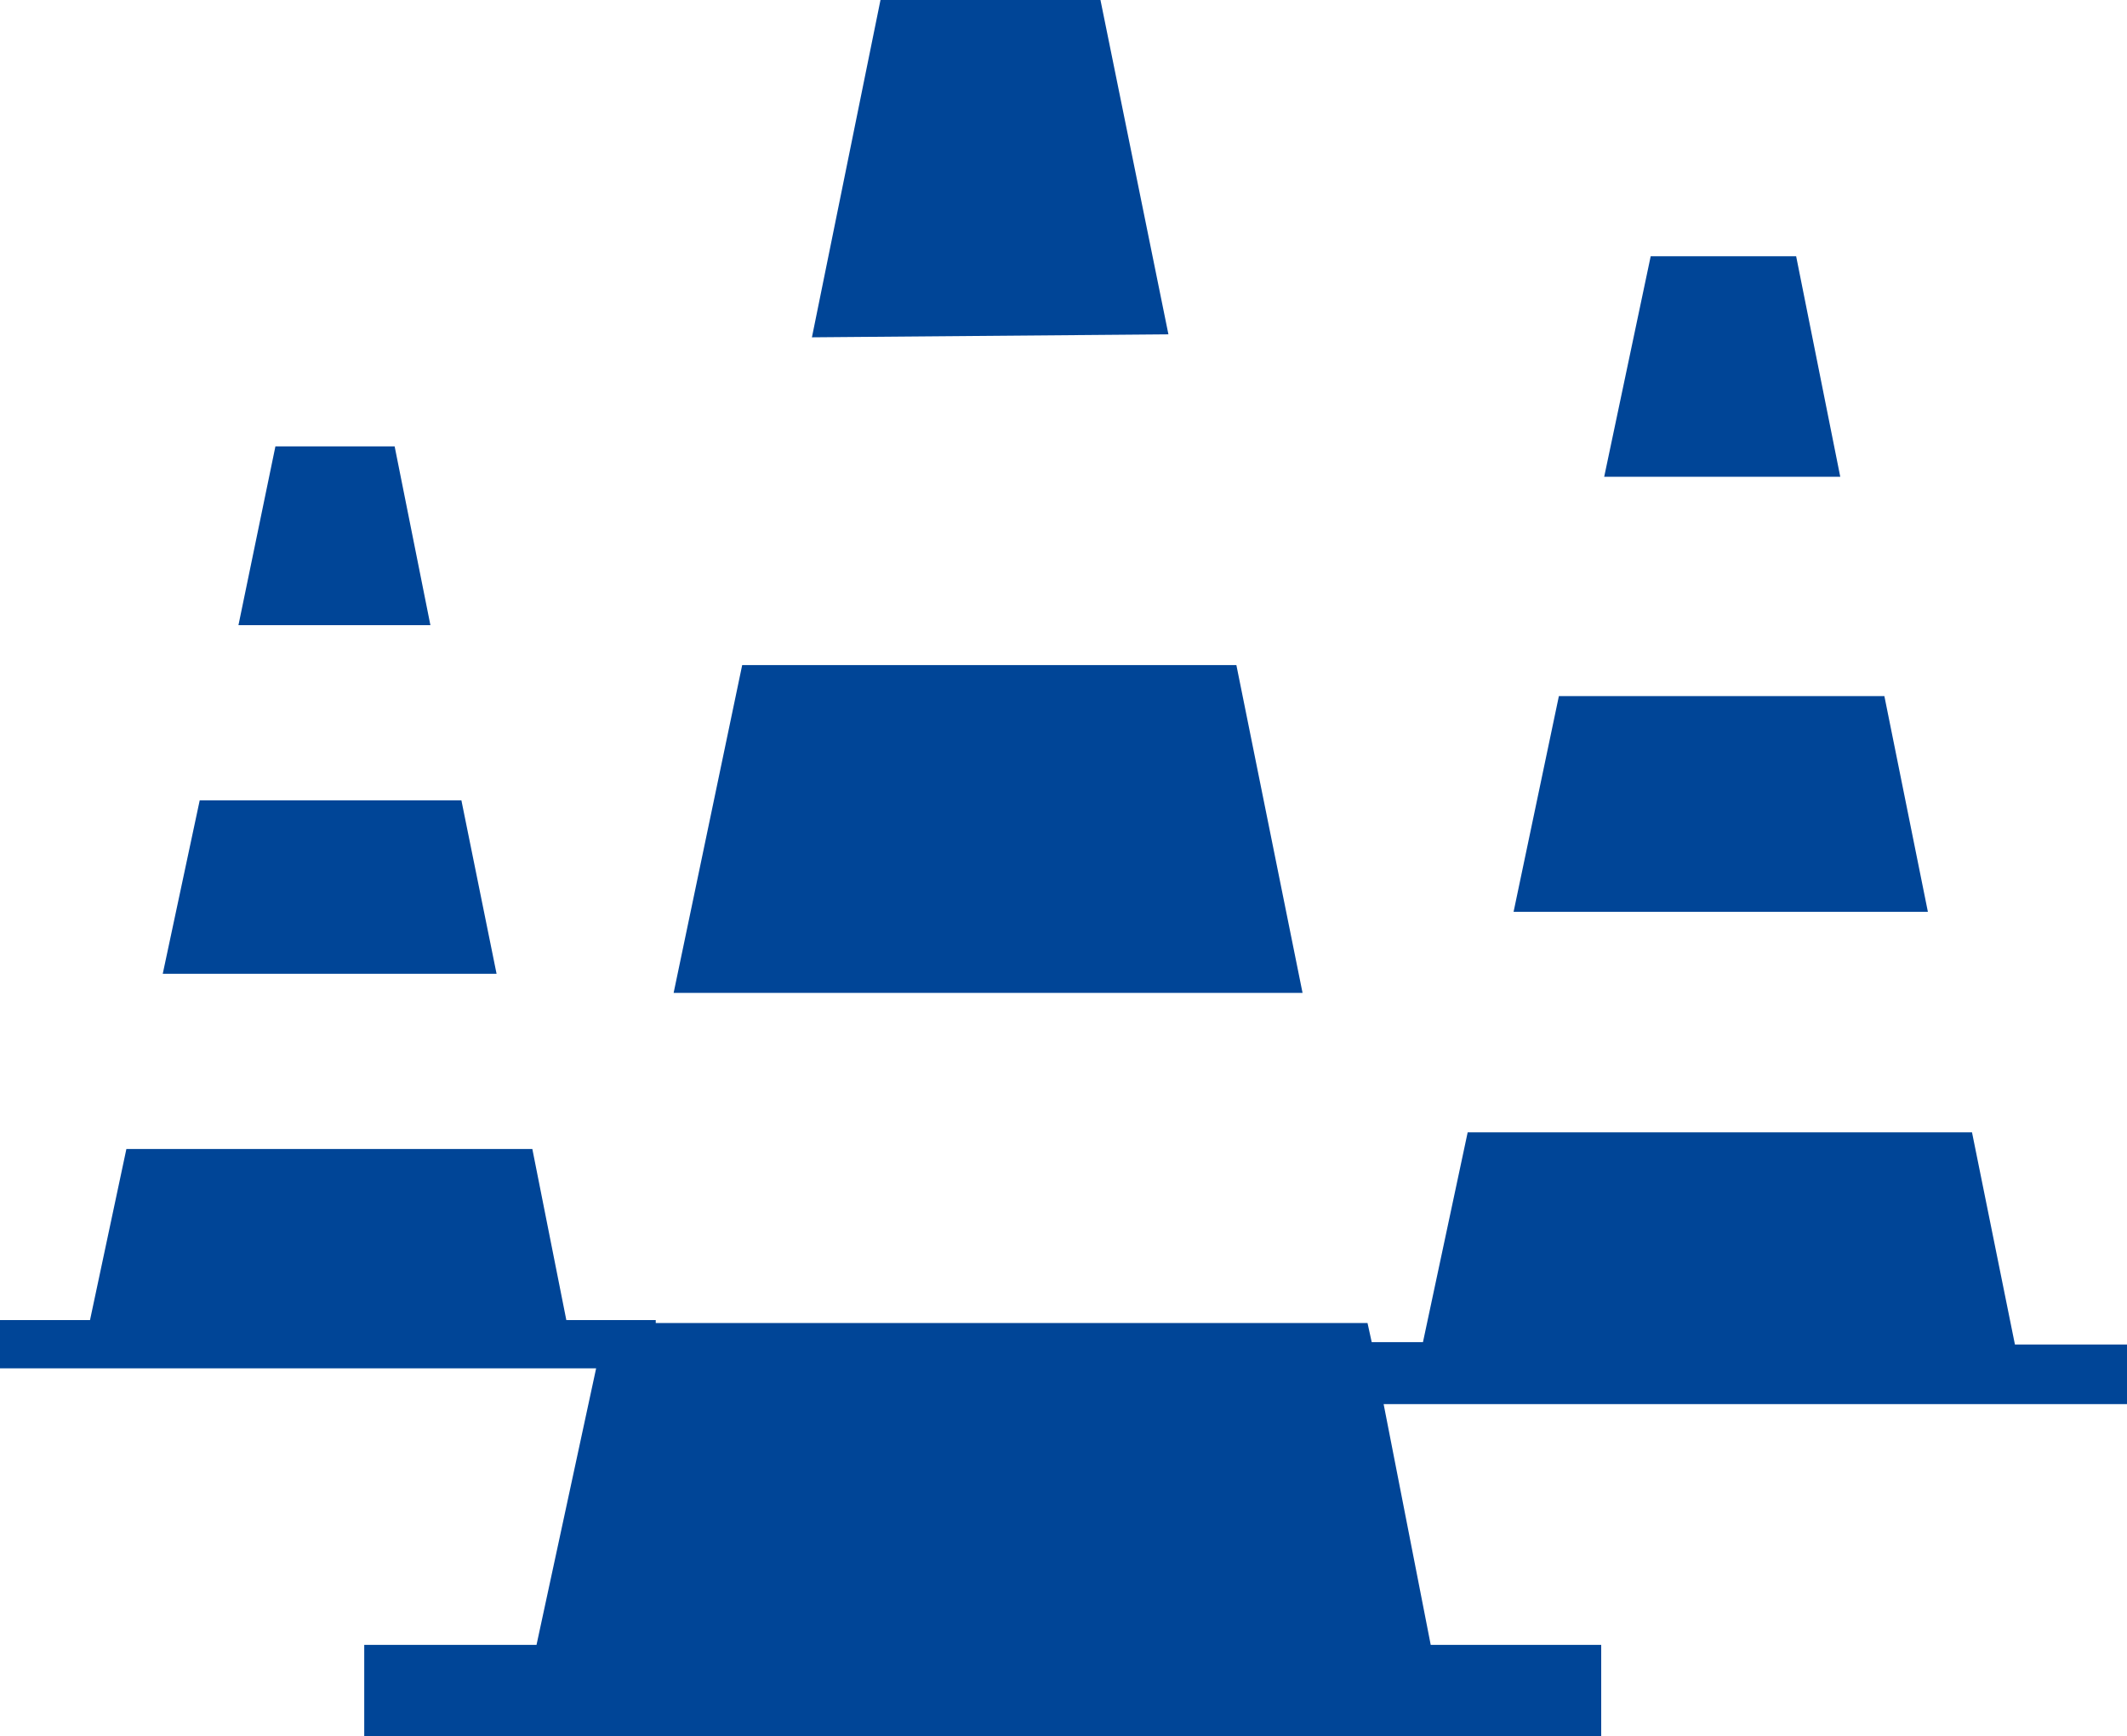
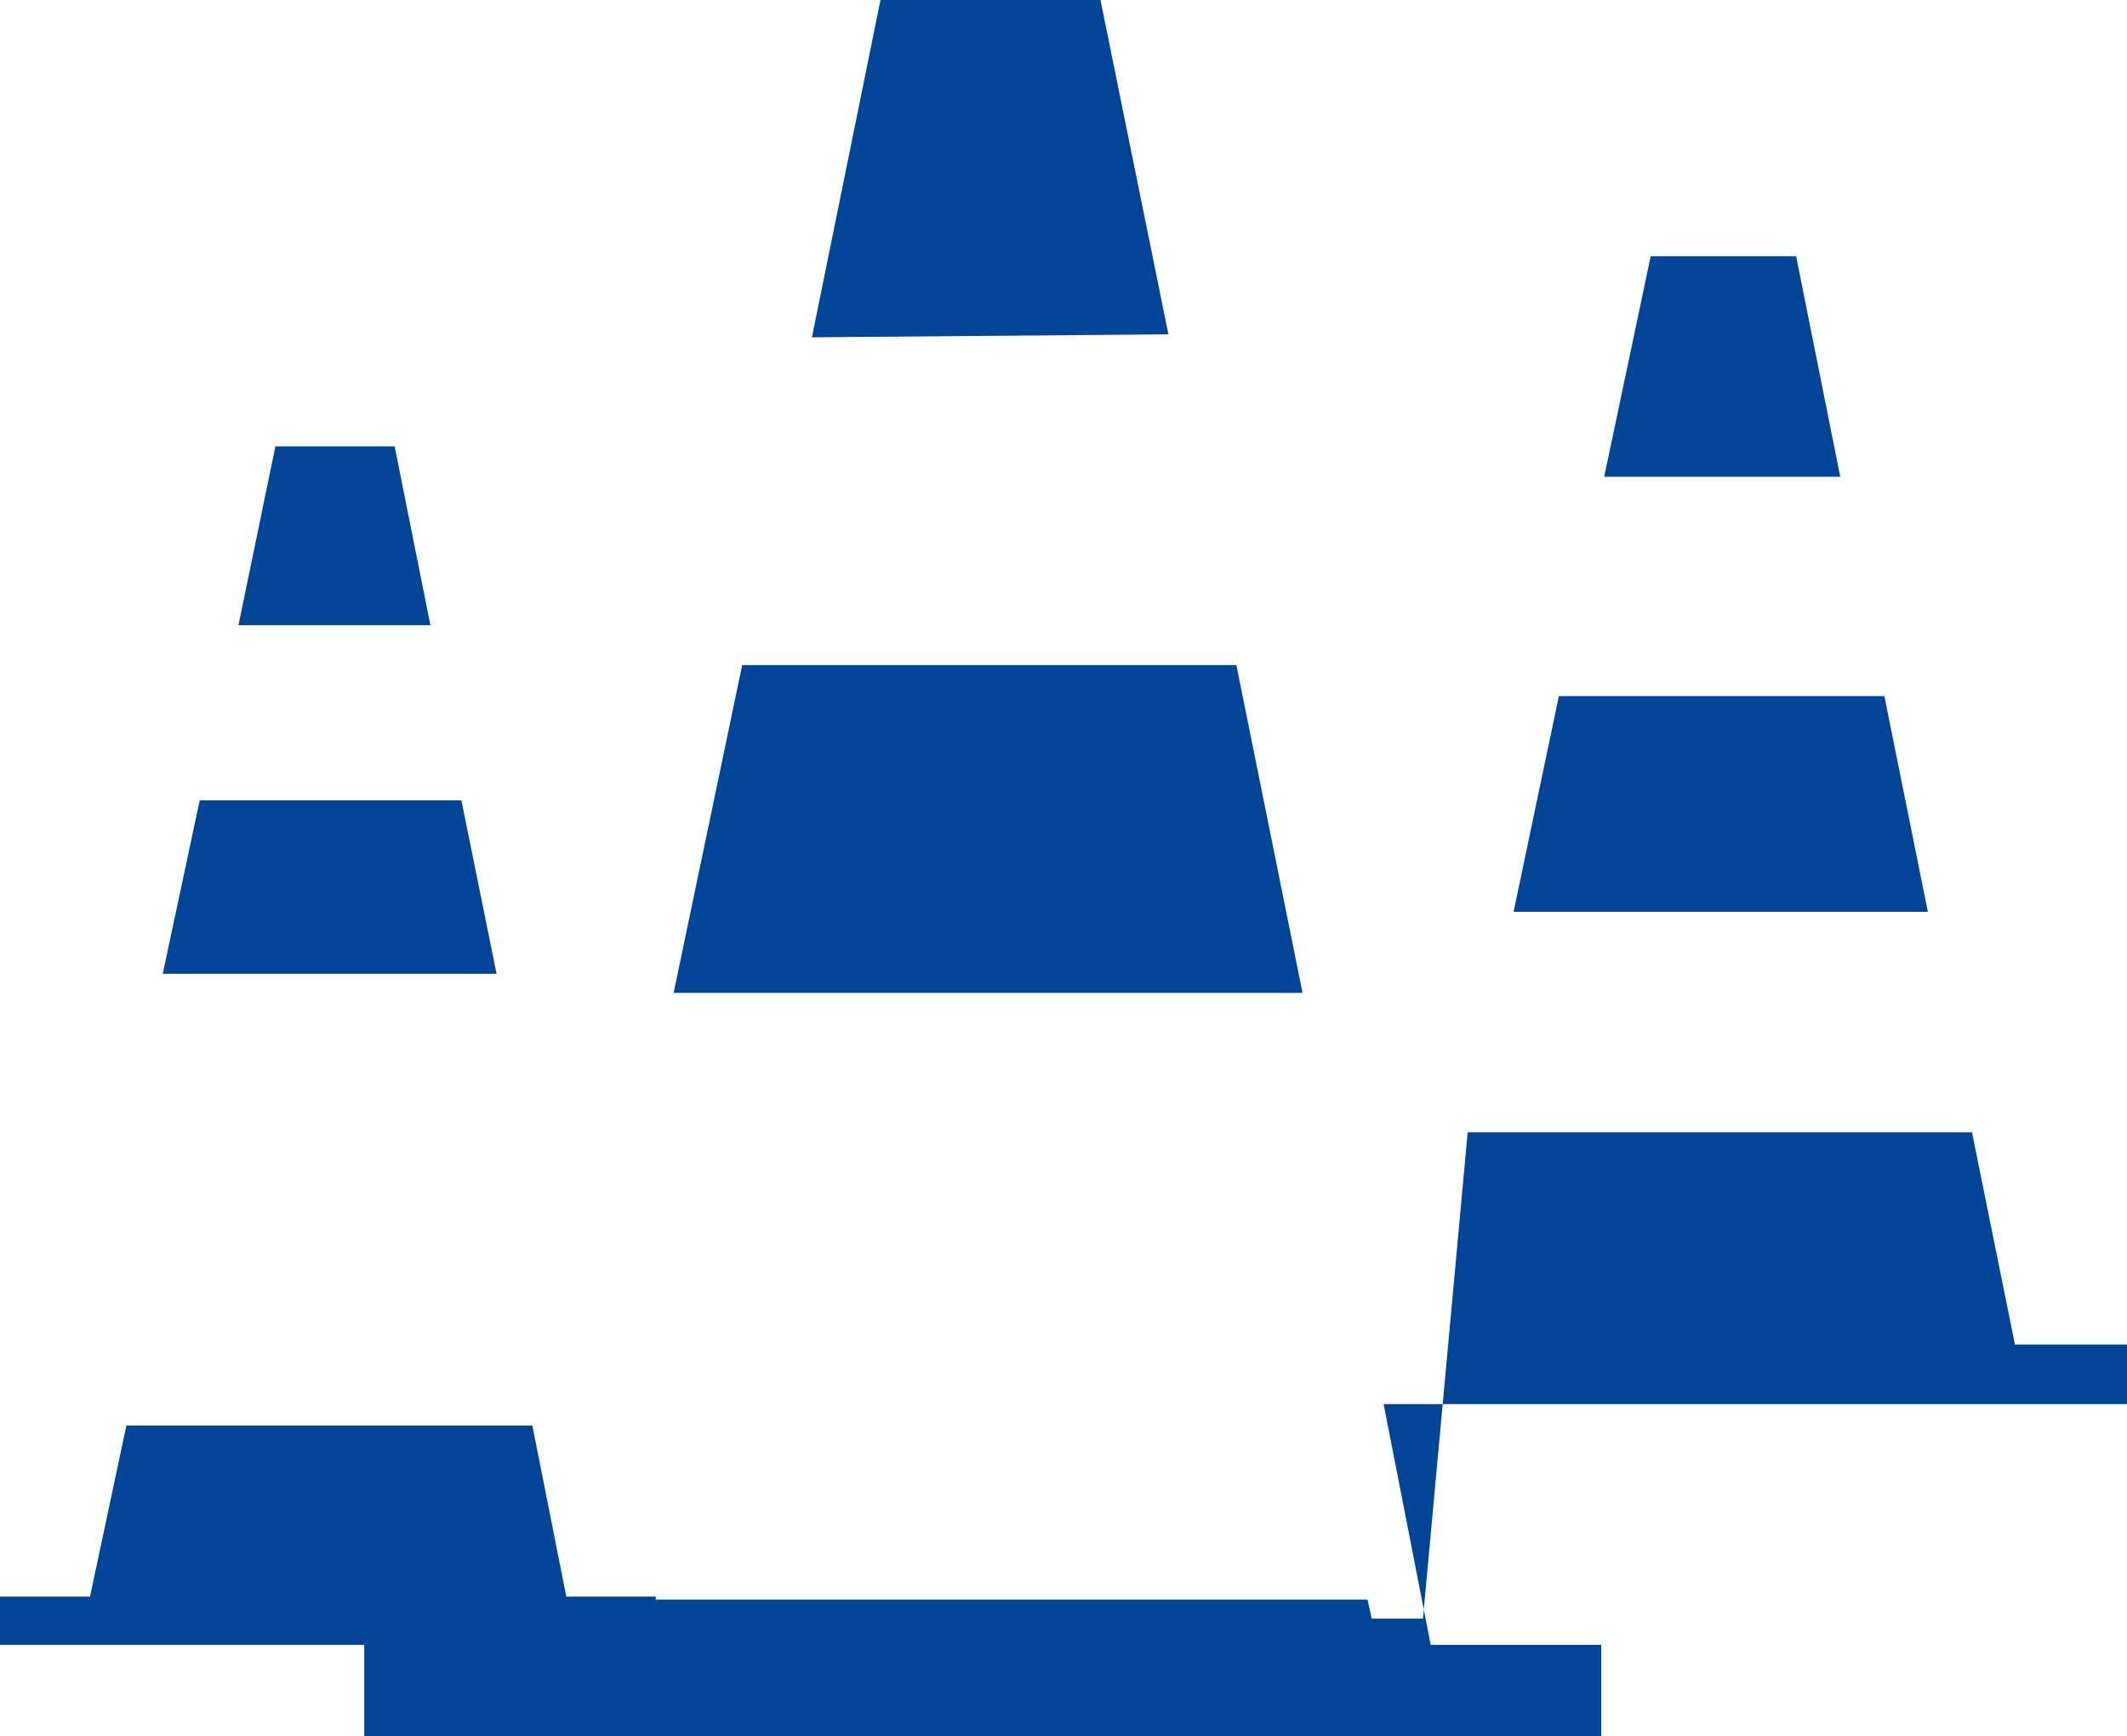
<svg xmlns="http://www.w3.org/2000/svg" viewBox="0 0 35.68 29.13">
  <defs>
    <style>.cls-1{fill:#004597;fill-rule:evenodd;}</style>
  </defs>
  <g id="Capa_2" data-name="Capa 2">
    <g id="Capa_1-2" data-name="Capa 1">
-       <path class="cls-1" d="M6.11,27.6H9l1-4.64H0v-.81H1.51l.61-2.87H8.93l.57,2.87H11v.05H22.94l.07.32h.86L24.62,19h8.46l.72,3.56h1.88v1H23.21L24,27.6h2.86v1.53H6.11V27.6ZM25.39,15.3l.76-3.62h5.46l.73,3.62ZM26.91,8l.78-3.7h2.44L30.87,8ZM2.73,16.34l.62-2.91H7.74l.59,2.91ZM4,10.49l.62-3h2l.6,3Zm7.3,6.17,1.15-5.5h8.29l1.11,5.5Zm2.32-11L14.77,0h3.69L19.6,5.61Z" />
+       <path class="cls-1" d="M6.11,27.6H9H0v-.81H1.51l.61-2.87H8.93l.57,2.87H11v.05H22.94l.07.32h.86L24.62,19h8.46l.72,3.56h1.88v1H23.21L24,27.6h2.86v1.53H6.11V27.6ZM25.39,15.3l.76-3.62h5.46l.73,3.62ZM26.91,8l.78-3.7h2.44L30.87,8ZM2.73,16.34l.62-2.91H7.74l.59,2.91ZM4,10.49l.62-3h2l.6,3Zm7.3,6.17,1.15-5.5h8.29l1.11,5.5Zm2.32-11L14.77,0h3.69L19.6,5.61Z" />
    </g>
  </g>
</svg>